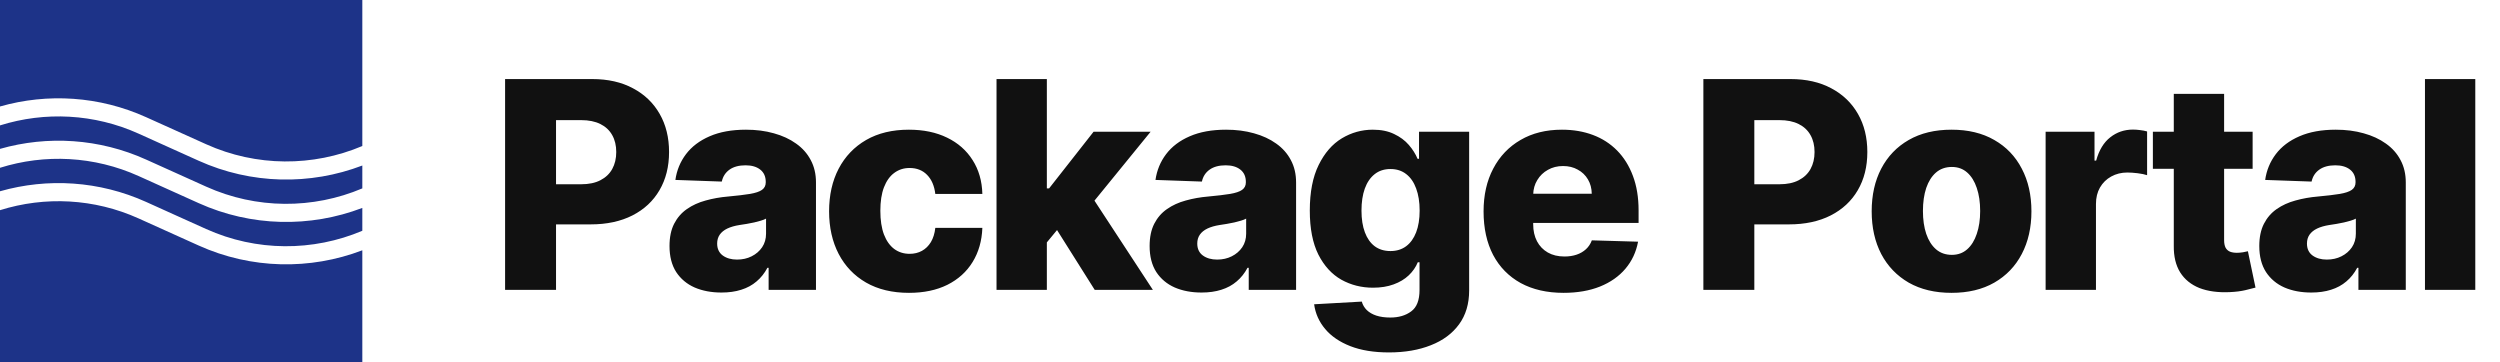
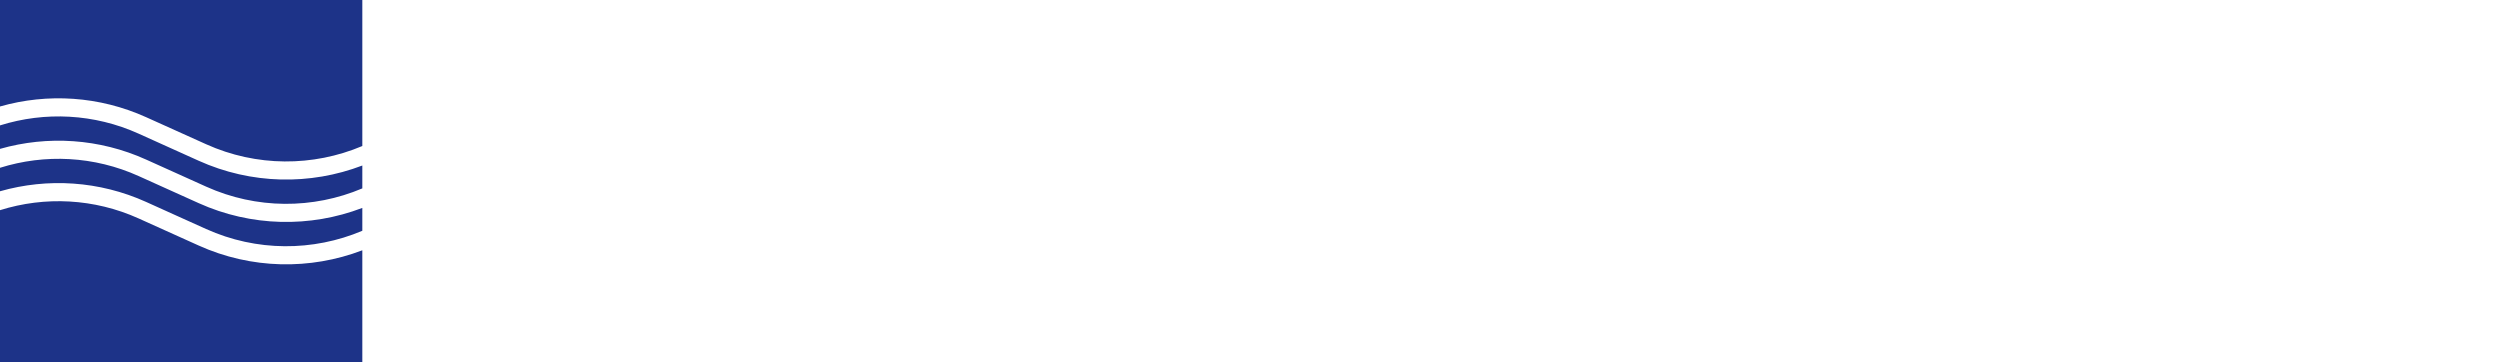
<svg xmlns="http://www.w3.org/2000/svg" width="138" height="20" viewBox="0 0 138 20" fill="none">
  <path d="M0 11.602C2.478 10.823 5.203 10.952 7.655 12.059L9.31 12.806L10.965 13.552C13.868 14.862 17.12 14.916 20 13.816V20H0V11.602ZM0 9.262C2.478 8.484 5.203 8.612 7.655 9.719L9.31 10.466L10.965 11.212C13.868 12.522 17.12 12.576 20 11.477V12.739C17.279 13.891 14.154 13.893 11.377 12.641L9.722 11.895L8.065 11.146C5.484 9.982 2.626 9.809 0 10.558V9.262ZM0 6.922C2.478 6.144 5.203 6.272 7.655 7.379L9.31 8.126L10.965 8.872C13.868 10.182 17.12 10.236 20 9.137V10.399C17.279 11.551 14.154 11.554 11.377 10.301L9.722 9.555L8.065 8.808C5.484 7.643 2.626 7.469 0 8.218V6.922ZM20 8.06C17.279 9.211 14.154 9.214 11.377 7.961L9.722 7.215L8.065 6.468C5.484 5.303 2.626 5.129 0 5.878V0H20V8.06Z" fill="#1D3388" />
-   <path d="M27.881 16V4.364H32.688C33.559 4.364 34.311 4.534 34.943 4.875C35.58 5.212 36.07 5.684 36.415 6.29C36.76 6.892 36.932 7.593 36.932 8.392C36.932 9.195 36.756 9.898 36.403 10.5C36.055 11.098 35.557 11.562 34.909 11.892C34.261 12.222 33.492 12.386 32.602 12.386H29.636V10.171H32.08C32.504 10.171 32.858 10.097 33.142 9.949C33.43 9.801 33.648 9.595 33.795 9.33C33.943 9.061 34.017 8.748 34.017 8.392C34.017 8.032 33.943 7.722 33.795 7.46C33.648 7.195 33.43 6.991 33.142 6.847C32.854 6.703 32.5 6.631 32.08 6.631H30.693V16H27.881ZM39.826 16.148C39.269 16.148 38.775 16.055 38.343 15.869C37.915 15.68 37.576 15.396 37.326 15.017C37.08 14.634 36.957 14.155 36.957 13.579C36.957 13.095 37.042 12.686 37.212 12.352C37.383 12.019 37.618 11.748 37.917 11.54C38.216 11.331 38.561 11.174 38.951 11.068C39.341 10.958 39.758 10.884 40.201 10.847C40.697 10.801 41.097 10.754 41.4 10.704C41.703 10.652 41.922 10.578 42.059 10.483C42.199 10.384 42.269 10.246 42.269 10.068V10.04C42.269 9.748 42.169 9.523 41.968 9.364C41.767 9.205 41.496 9.125 41.156 9.125C40.788 9.125 40.493 9.205 40.269 9.364C40.046 9.523 39.904 9.742 39.843 10.023L37.281 9.932C37.356 9.402 37.551 8.928 37.866 8.511C38.184 8.091 38.62 7.761 39.172 7.523C39.729 7.28 40.398 7.159 41.178 7.159C41.735 7.159 42.248 7.225 42.718 7.358C43.188 7.487 43.597 7.676 43.945 7.926C44.294 8.172 44.563 8.475 44.752 8.835C44.945 9.195 45.042 9.606 45.042 10.068V16H42.428V14.784H42.36C42.205 15.079 42.006 15.329 41.763 15.534C41.525 15.739 41.243 15.892 40.917 15.994C40.595 16.097 40.231 16.148 39.826 16.148ZM40.684 14.329C40.983 14.329 41.252 14.269 41.491 14.148C41.733 14.027 41.926 13.86 42.07 13.648C42.214 13.432 42.286 13.182 42.286 12.898V12.068C42.207 12.11 42.11 12.148 41.996 12.182C41.886 12.216 41.765 12.248 41.633 12.278C41.5 12.309 41.364 12.335 41.224 12.358C41.084 12.381 40.949 12.402 40.82 12.421C40.559 12.462 40.335 12.527 40.15 12.614C39.968 12.701 39.828 12.814 39.729 12.954C39.635 13.091 39.587 13.254 39.587 13.443C39.587 13.731 39.69 13.951 39.894 14.102C40.102 14.254 40.366 14.329 40.684 14.329ZM50.175 16.165C49.254 16.165 48.464 15.975 47.805 15.597C47.15 15.218 46.646 14.691 46.294 14.017C45.942 13.339 45.766 12.555 45.766 11.665C45.766 10.771 45.942 9.987 46.294 9.312C46.65 8.634 47.156 8.106 47.811 7.727C48.47 7.348 49.256 7.159 50.169 7.159C50.976 7.159 51.678 7.305 52.277 7.597C52.879 7.888 53.349 8.301 53.686 8.835C54.027 9.366 54.207 9.989 54.226 10.704H51.629C51.576 10.258 51.425 9.907 51.175 9.653C50.928 9.4 50.606 9.273 50.209 9.273C49.887 9.273 49.605 9.364 49.362 9.545C49.12 9.723 48.93 9.989 48.794 10.341C48.661 10.689 48.595 11.121 48.595 11.636C48.595 12.152 48.661 12.587 48.794 12.943C48.93 13.296 49.12 13.562 49.362 13.744C49.605 13.922 49.887 14.011 50.209 14.011C50.466 14.011 50.694 13.956 50.891 13.847C51.091 13.737 51.256 13.576 51.385 13.364C51.514 13.148 51.595 12.886 51.629 12.579H54.226C54.199 13.299 54.019 13.928 53.686 14.466C53.356 15.004 52.892 15.422 52.294 15.722C51.699 16.017 50.993 16.165 50.175 16.165ZM57.513 13.71L57.525 10.398H57.911L60.365 7.273H63.513L59.865 11.75H59.133L57.513 13.71ZM55.008 16V4.364H57.786V16H55.008ZM60.428 16L58.144 12.375L59.974 10.403L63.638 16H60.428ZM66.328 16.148C65.771 16.148 65.277 16.055 64.845 15.869C64.417 15.68 64.078 15.396 63.828 15.017C63.582 14.634 63.459 14.155 63.459 13.579C63.459 13.095 63.544 12.686 63.714 12.352C63.885 12.019 64.119 11.748 64.419 11.54C64.718 11.331 65.063 11.174 65.453 11.068C65.843 10.958 66.26 10.884 66.703 10.847C67.199 10.801 67.599 10.754 67.902 10.704C68.205 10.652 68.424 10.578 68.561 10.483C68.701 10.384 68.771 10.246 68.771 10.068V10.04C68.771 9.748 68.671 9.523 68.47 9.364C68.269 9.205 67.998 9.125 67.657 9.125C67.29 9.125 66.994 9.205 66.771 9.364C66.547 9.523 66.405 9.742 66.345 10.023L63.782 9.932C63.858 9.402 64.053 8.928 64.368 8.511C64.686 8.091 65.121 7.761 65.674 7.523C66.231 7.28 66.9 7.159 67.68 7.159C68.237 7.159 68.75 7.225 69.22 7.358C69.689 7.487 70.099 7.676 70.447 7.926C70.796 8.172 71.064 8.475 71.254 8.835C71.447 9.195 71.544 9.606 71.544 10.068V16H68.93V14.784H68.862C68.707 15.079 68.508 15.329 68.265 15.534C68.027 15.739 67.744 15.892 67.419 15.994C67.097 16.097 66.733 16.148 66.328 16.148ZM67.186 14.329C67.485 14.329 67.754 14.269 67.993 14.148C68.235 14.027 68.428 13.86 68.572 13.648C68.716 13.432 68.788 13.182 68.788 12.898V12.068C68.709 12.11 68.612 12.148 68.498 12.182C68.388 12.216 68.267 12.248 68.135 12.278C68.002 12.309 67.866 12.335 67.725 12.358C67.585 12.381 67.451 12.402 67.322 12.421C67.061 12.462 66.837 12.527 66.652 12.614C66.47 12.701 66.33 12.814 66.231 12.954C66.136 13.091 66.089 13.254 66.089 13.443C66.089 13.731 66.191 13.951 66.396 14.102C66.604 14.254 66.868 14.329 67.186 14.329ZM76.671 19.454C75.841 19.454 75.131 19.339 74.54 19.108C73.949 18.877 73.485 18.561 73.148 18.159C72.811 17.758 72.608 17.303 72.54 16.796L75.171 16.648C75.22 16.826 75.311 16.981 75.444 17.114C75.58 17.246 75.756 17.349 75.972 17.421C76.192 17.492 76.449 17.528 76.745 17.528C77.21 17.528 77.595 17.415 77.898 17.188C78.205 16.964 78.358 16.572 78.358 16.011V14.477H78.262C78.152 14.746 77.985 14.987 77.762 15.199C77.538 15.411 77.26 15.578 76.926 15.699C76.597 15.82 76.218 15.881 75.79 15.881C75.154 15.881 74.57 15.733 74.04 15.438C73.513 15.138 73.091 14.676 72.773 14.051C72.459 13.422 72.301 12.614 72.301 11.625C72.301 10.606 72.464 9.767 72.79 9.108C73.116 8.445 73.542 7.955 74.069 7.636C74.599 7.318 75.169 7.159 75.779 7.159C76.237 7.159 76.629 7.239 76.955 7.398C77.284 7.553 77.555 7.754 77.767 8C77.98 8.246 78.14 8.502 78.25 8.767H78.33V7.273H81.097V16.034C81.097 16.773 80.911 17.396 80.54 17.903C80.169 18.411 79.65 18.796 78.983 19.057C78.317 19.322 77.546 19.454 76.671 19.454ZM76.756 13.858C77.093 13.858 77.381 13.769 77.62 13.591C77.858 13.413 78.042 13.157 78.171 12.824C78.299 12.491 78.364 12.091 78.364 11.625C78.364 11.152 78.299 10.744 78.171 10.403C78.046 10.059 77.862 9.794 77.62 9.608C77.381 9.422 77.093 9.33 76.756 9.33C76.411 9.33 76.12 9.424 75.881 9.614C75.642 9.803 75.46 10.07 75.335 10.415C75.214 10.756 75.154 11.159 75.154 11.625C75.154 12.091 75.216 12.491 75.341 12.824C75.466 13.157 75.646 13.413 75.881 13.591C76.12 13.769 76.411 13.858 76.756 13.858ZM86.308 16.165C85.395 16.165 84.607 15.985 83.944 15.625C83.285 15.261 82.777 14.744 82.421 14.074C82.069 13.4 81.893 12.598 81.893 11.671C81.893 10.769 82.071 9.981 82.427 9.307C82.783 8.629 83.285 8.102 83.933 7.727C84.581 7.348 85.344 7.159 86.222 7.159C86.844 7.159 87.412 7.256 87.927 7.449C88.442 7.642 88.887 7.928 89.262 8.307C89.637 8.686 89.929 9.153 90.137 9.71C90.346 10.263 90.45 10.898 90.45 11.614V12.307H82.865V10.693H87.865C87.861 10.398 87.791 10.134 87.654 9.903C87.518 9.672 87.331 9.492 87.092 9.364C86.857 9.231 86.586 9.165 86.279 9.165C85.969 9.165 85.69 9.235 85.444 9.375C85.198 9.511 85.003 9.699 84.859 9.938C84.715 10.172 84.639 10.439 84.632 10.739V12.381C84.632 12.737 84.702 13.049 84.842 13.318C84.982 13.583 85.181 13.79 85.438 13.938C85.696 14.085 86.003 14.159 86.359 14.159C86.605 14.159 86.829 14.125 87.029 14.057C87.23 13.989 87.402 13.888 87.546 13.756C87.69 13.623 87.798 13.46 87.87 13.267L90.421 13.341C90.315 13.913 90.082 14.411 89.722 14.835C89.366 15.256 88.899 15.583 88.319 15.818C87.74 16.049 87.069 16.165 86.308 16.165ZM94.026 16V4.364H98.833C99.704 4.364 100.456 4.534 101.089 4.875C101.725 5.212 102.216 5.684 102.56 6.29C102.905 6.892 103.077 7.593 103.077 8.392C103.077 9.195 102.901 9.898 102.549 10.5C102.201 11.098 101.702 11.562 101.055 11.892C100.407 12.222 99.638 12.386 98.748 12.386H95.782V10.171H98.225C98.649 10.171 99.004 10.097 99.288 9.949C99.576 9.801 99.793 9.595 99.941 9.33C100.089 9.061 100.163 8.748 100.163 8.392C100.163 8.032 100.089 7.722 99.941 7.46C99.793 7.195 99.576 6.991 99.288 6.847C99 6.703 98.646 6.631 98.225 6.631H96.839V16H94.026ZM107.726 16.165C106.809 16.165 106.021 15.977 105.362 15.602C104.707 15.223 104.201 14.697 103.845 14.023C103.493 13.345 103.317 12.559 103.317 11.665C103.317 10.767 103.493 9.981 103.845 9.307C104.201 8.629 104.707 8.102 105.362 7.727C106.021 7.348 106.809 7.159 107.726 7.159C108.642 7.159 109.428 7.348 110.084 7.727C110.743 8.102 111.249 8.629 111.601 9.307C111.957 9.981 112.135 10.767 112.135 11.665C112.135 12.559 111.957 13.345 111.601 14.023C111.249 14.697 110.743 15.223 110.084 15.602C109.428 15.977 108.642 16.165 107.726 16.165ZM107.743 14.068C108.076 14.068 108.358 13.966 108.589 13.761C108.82 13.557 108.997 13.273 109.118 12.909C109.243 12.546 109.305 12.125 109.305 11.648C109.305 11.163 109.243 10.739 109.118 10.375C108.997 10.011 108.82 9.727 108.589 9.523C108.358 9.318 108.076 9.216 107.743 9.216C107.398 9.216 107.106 9.318 106.868 9.523C106.633 9.727 106.453 10.011 106.328 10.375C106.207 10.739 106.146 11.163 106.146 11.648C106.146 12.125 106.207 12.546 106.328 12.909C106.453 13.273 106.633 13.557 106.868 13.761C107.106 13.966 107.398 14.068 107.743 14.068ZM112.918 16V7.273H115.617V8.864H115.708C115.867 8.288 116.127 7.86 116.486 7.58C116.846 7.295 117.265 7.153 117.742 7.153C117.871 7.153 118.003 7.163 118.14 7.182C118.276 7.197 118.403 7.222 118.52 7.256V9.67C118.388 9.625 118.214 9.589 117.998 9.562C117.786 9.536 117.596 9.523 117.43 9.523C117.1 9.523 116.803 9.597 116.537 9.744C116.276 9.888 116.07 10.091 115.918 10.352C115.77 10.61 115.697 10.913 115.697 11.261V16H112.918ZM124.345 7.273V9.318H118.839V7.273H124.345ZM119.993 5.182H122.771V13.256C122.771 13.426 122.798 13.564 122.851 13.671C122.907 13.773 122.989 13.847 123.095 13.892C123.201 13.934 123.328 13.954 123.476 13.954C123.582 13.954 123.693 13.945 123.811 13.926C123.932 13.903 124.023 13.884 124.084 13.869L124.504 15.875C124.371 15.913 124.184 15.96 123.942 16.017C123.703 16.074 123.417 16.11 123.084 16.125C122.432 16.155 121.873 16.079 121.407 15.898C120.945 15.712 120.591 15.424 120.345 15.034C120.103 14.644 119.985 14.153 119.993 13.562V5.182ZM127.583 16.148C127.026 16.148 126.532 16.055 126.1 15.869C125.672 15.68 125.333 15.396 125.083 15.017C124.837 14.634 124.713 14.155 124.713 13.579C124.713 13.095 124.799 12.686 124.969 12.352C125.14 12.019 125.374 11.748 125.674 11.54C125.973 11.331 126.318 11.174 126.708 11.068C127.098 10.958 127.515 10.884 127.958 10.847C128.454 10.801 128.854 10.754 129.157 10.704C129.46 10.652 129.679 10.578 129.816 10.483C129.956 10.384 130.026 10.246 130.026 10.068V10.04C130.026 9.748 129.926 9.523 129.725 9.364C129.524 9.205 129.253 9.125 128.912 9.125C128.545 9.125 128.249 9.205 128.026 9.364C127.802 9.523 127.66 9.742 127.6 10.023L125.037 9.932C125.113 9.402 125.308 8.928 125.623 8.511C125.941 8.091 126.376 7.761 126.929 7.523C127.486 7.28 128.155 7.159 128.935 7.159C129.492 7.159 130.005 7.225 130.475 7.358C130.945 7.487 131.354 7.676 131.702 7.926C132.051 8.172 132.32 8.475 132.509 8.835C132.702 9.195 132.799 9.606 132.799 10.068V16H130.185V14.784H130.117C129.962 15.079 129.763 15.329 129.52 15.534C129.282 15.739 128.999 15.892 128.674 15.994C128.352 16.097 127.988 16.148 127.583 16.148ZM128.441 14.329C128.74 14.329 129.009 14.269 129.248 14.148C129.49 14.027 129.683 13.86 129.827 13.648C129.971 13.432 130.043 13.182 130.043 12.898V12.068C129.963 12.11 129.867 12.148 129.753 12.182C129.643 12.216 129.522 12.248 129.39 12.278C129.257 12.309 129.121 12.335 128.981 12.358C128.84 12.381 128.706 12.402 128.577 12.421C128.316 12.462 128.092 12.527 127.907 12.614C127.725 12.701 127.585 12.814 127.486 12.954C127.391 13.091 127.344 13.254 127.344 13.443C127.344 13.731 127.446 13.951 127.651 14.102C127.859 14.254 128.123 14.329 128.441 14.329ZM136.636 4.364V16H133.858V4.364H136.636Z" fill="#111111" />
</svg>